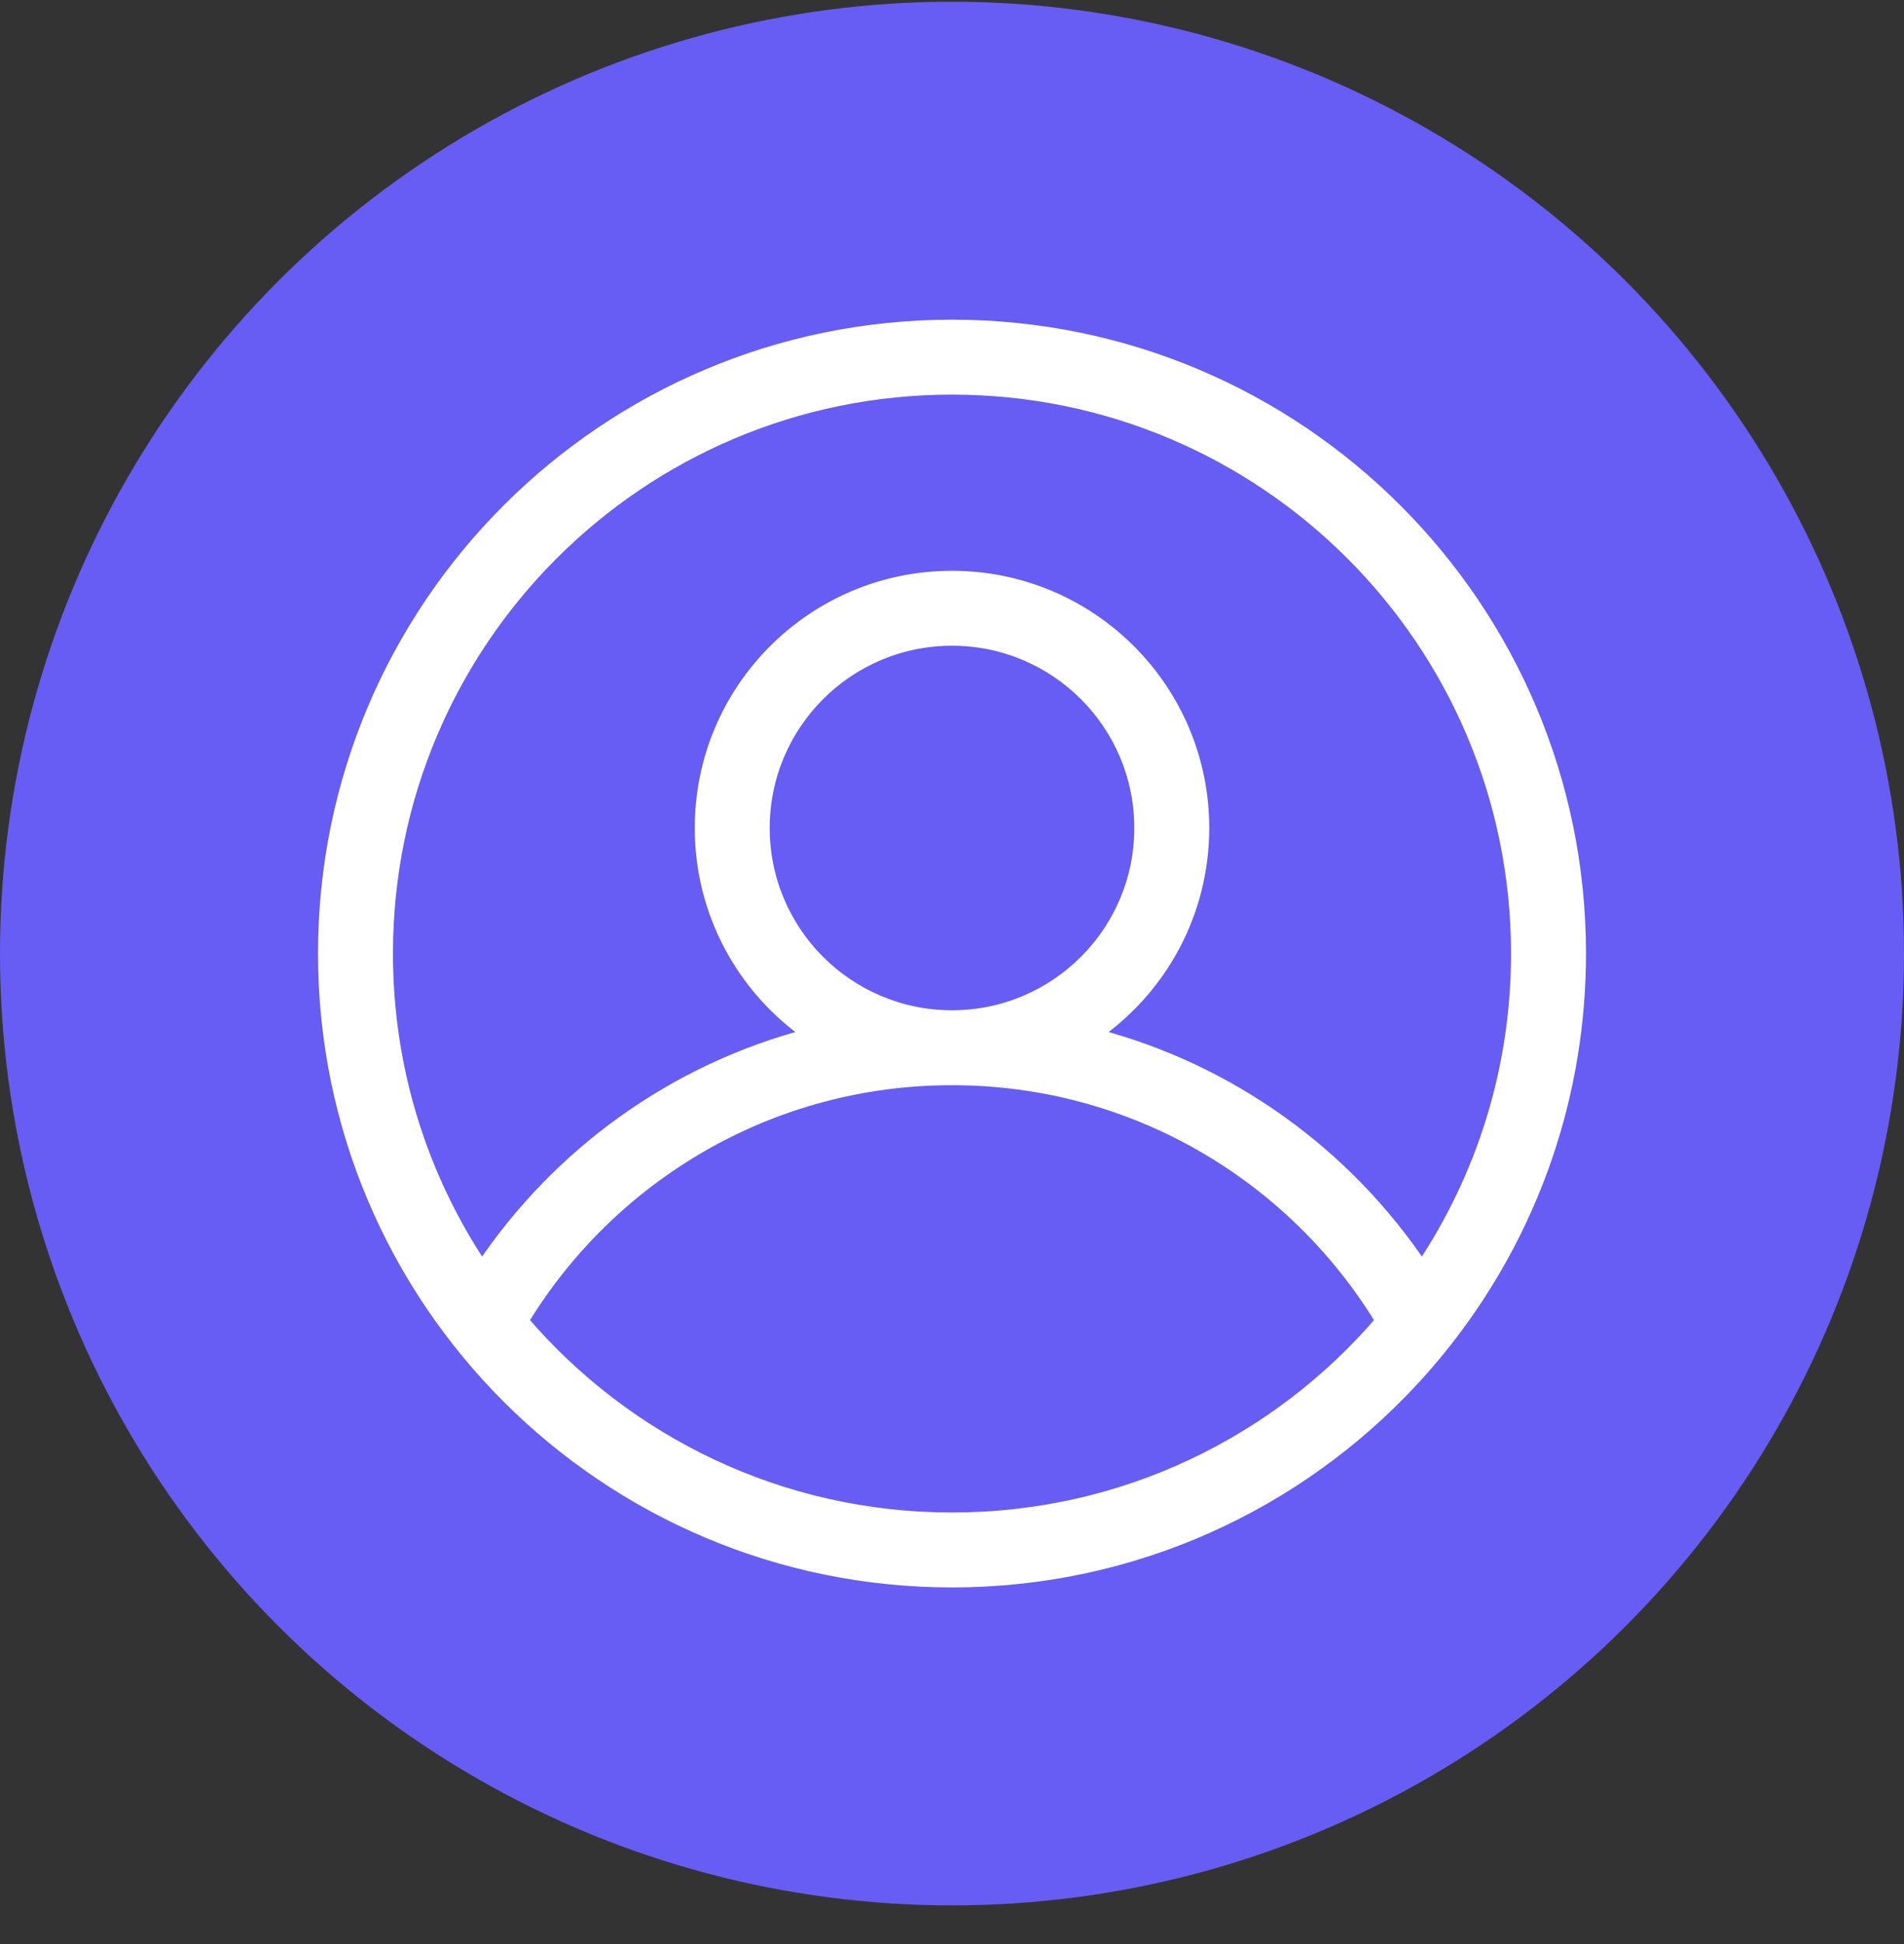
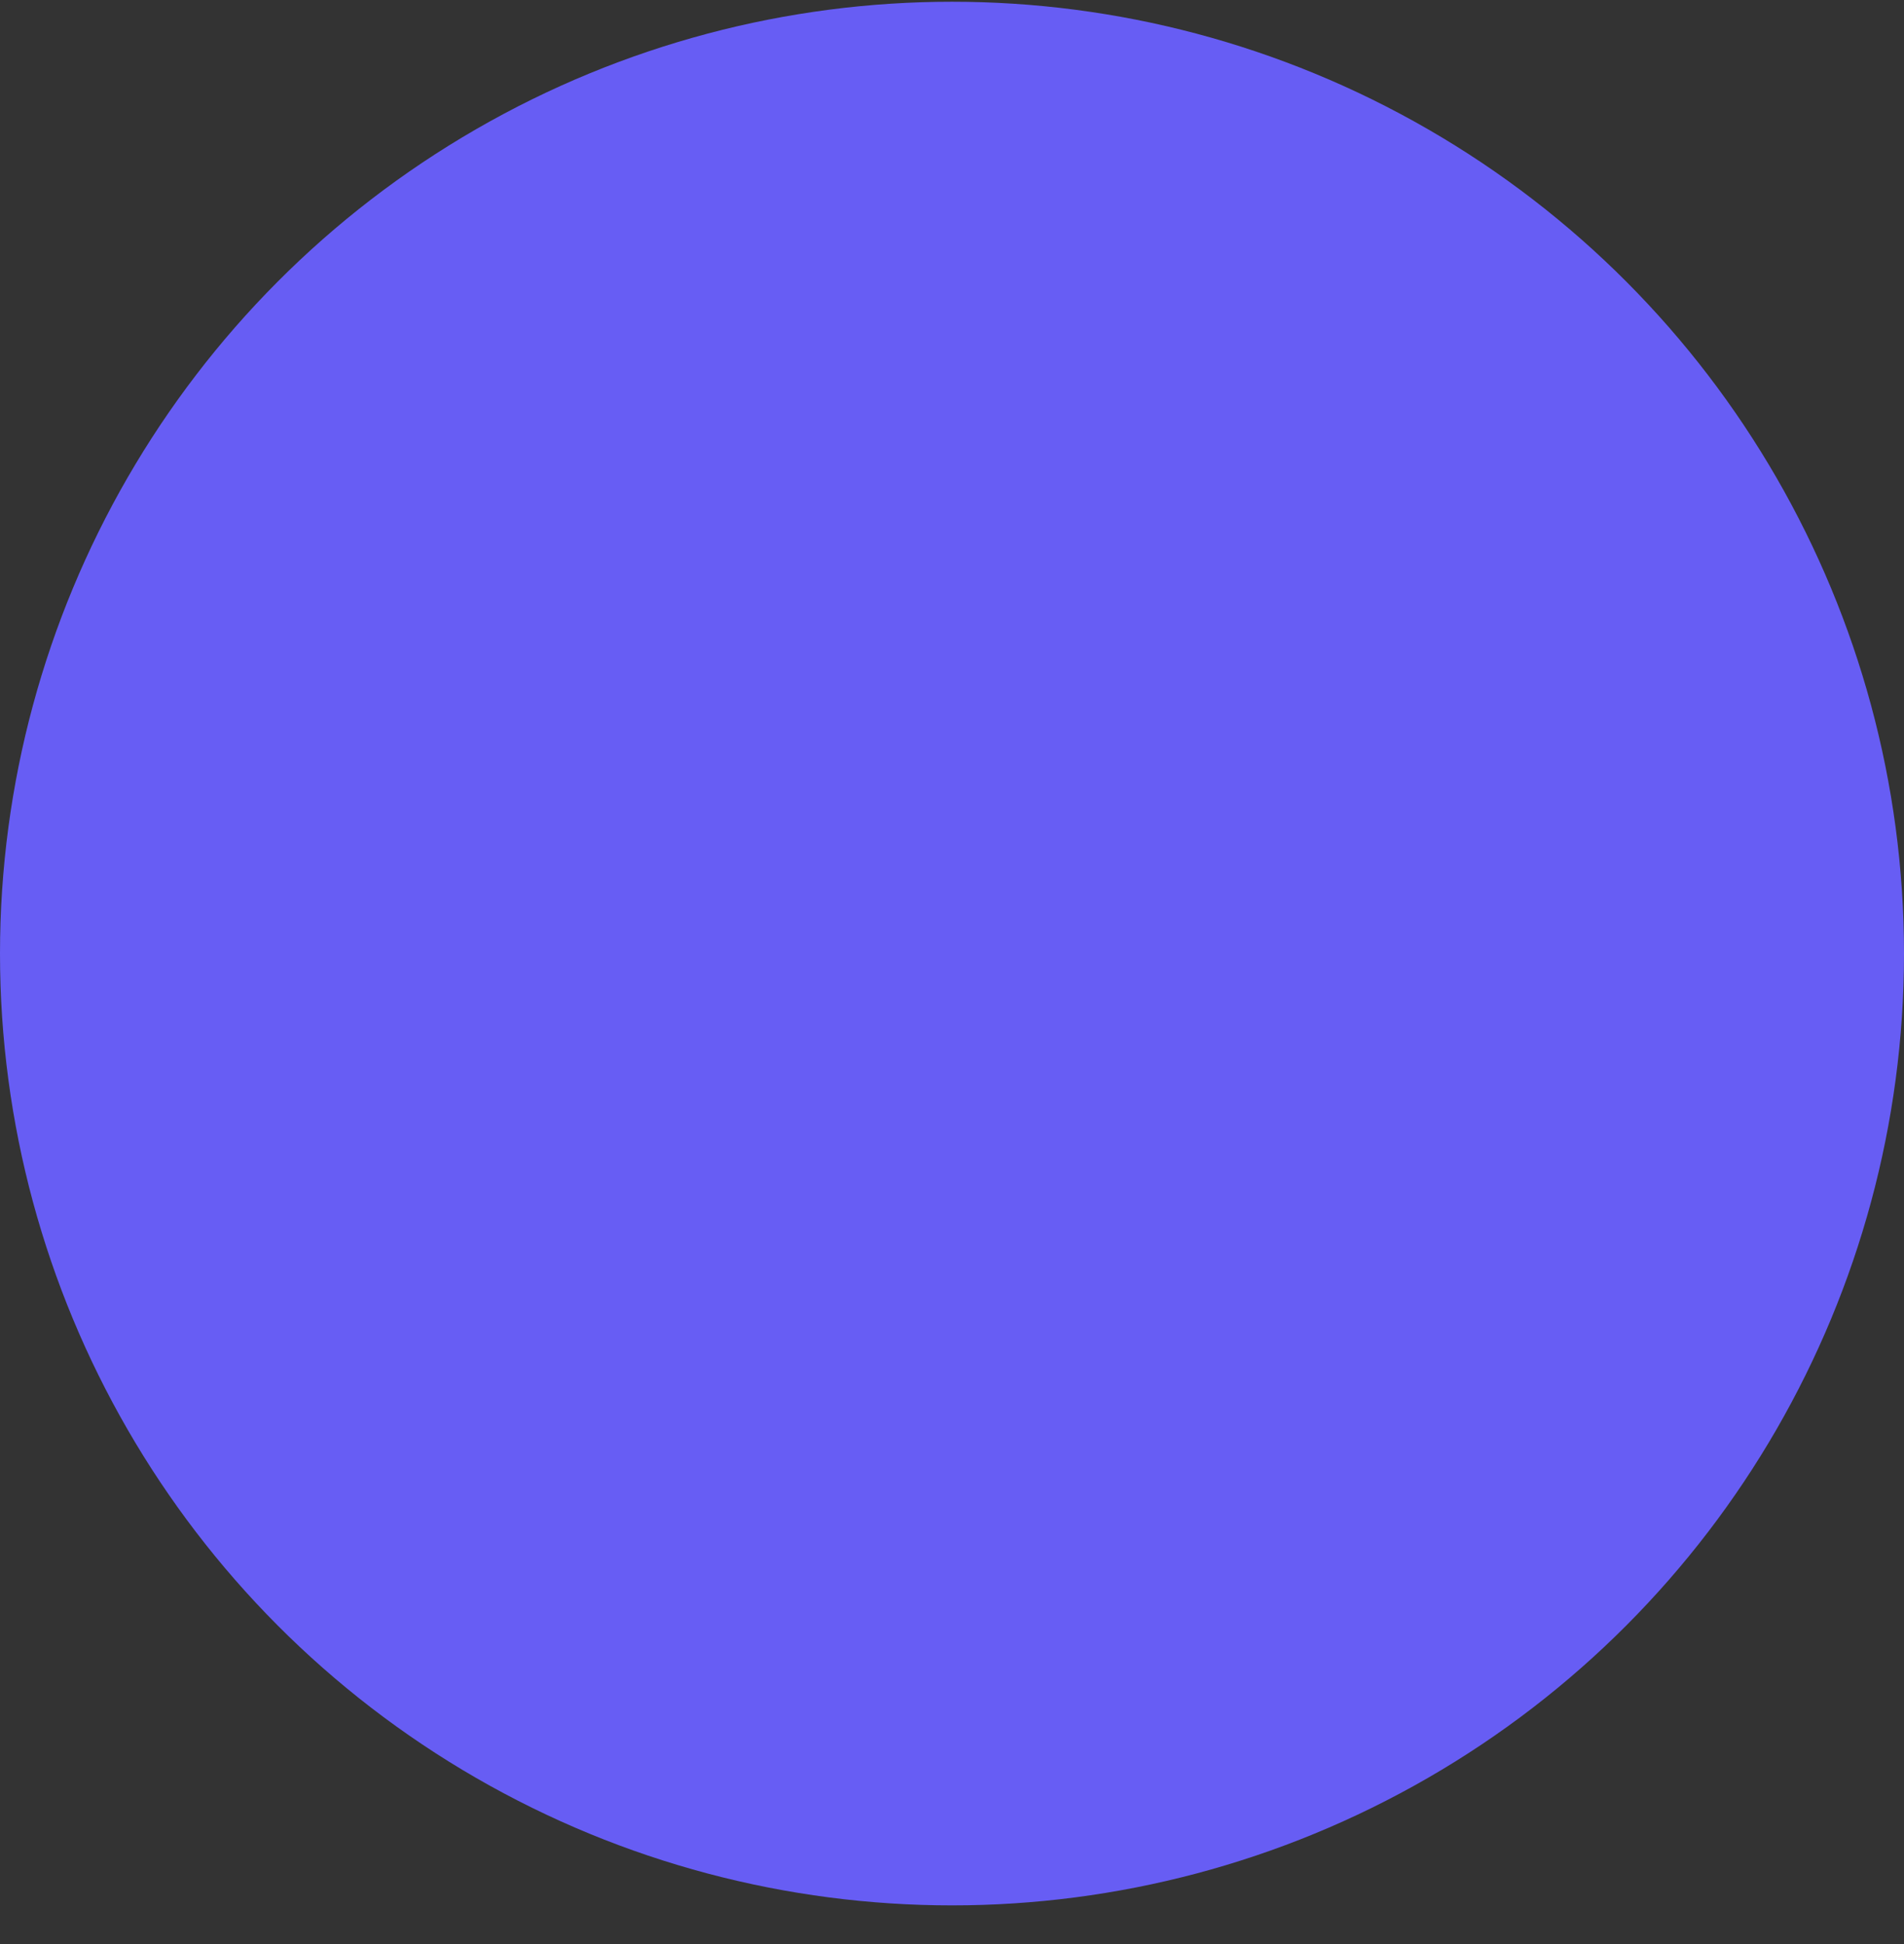
<svg xmlns="http://www.w3.org/2000/svg" width="47" height="48" viewBox="0 0 47 48" fill="none">
  <rect x="0" y="0" width="47" height="48" fill="#333333" stroke="none" />
  <circle cx="23.5" cy="23.543" r="23.5" fill="#675DF4" />
-   <path fill-rule="evenodd" clip-rule="evenodd" d="M35.96 32.764C37.87 30.187 39 26.997 39 23.543C39 14.982 32.06 8.043 23.5 8.043C14.94 8.043 8 14.982 8 23.543C8 32.103 14.94 39.043 23.5 39.043C27.991 39.043 32.036 37.133 34.867 34.081C35.255 33.662 35.62 33.222 35.96 32.764ZM35.101 31.293C36.584 29.076 37.45 26.411 37.45 23.543C37.45 15.839 31.204 9.593 23.5 9.593C15.796 9.593 9.55 15.839 9.55 23.543C9.55 26.411 10.415 29.076 11.899 31.293C13.771 28.496 16.628 26.414 19.973 25.543C18.358 24.423 17.3 22.557 17.3 20.443C17.3 17.019 20.076 14.243 23.5 14.243C26.924 14.243 29.7 17.019 29.7 20.443C29.7 22.557 28.642 24.423 27.027 25.543C30.372 26.414 33.229 28.496 35.101 31.293ZM34.102 32.609C31.927 29.032 27.993 26.643 23.5 26.643C19.007 26.643 15.073 29.032 12.898 32.609C15.456 35.599 19.257 37.493 23.5 37.493C27.743 37.493 31.544 35.599 34.102 32.609ZM23.5 25.093C26.068 25.093 28.15 23.011 28.15 20.443C28.15 17.875 26.068 15.793 23.5 15.793C20.932 15.793 18.85 17.875 18.85 20.443C18.85 23.011 20.932 25.093 23.5 25.093Z" fill="white" stroke="white" stroke-width="0.3" />
</svg>